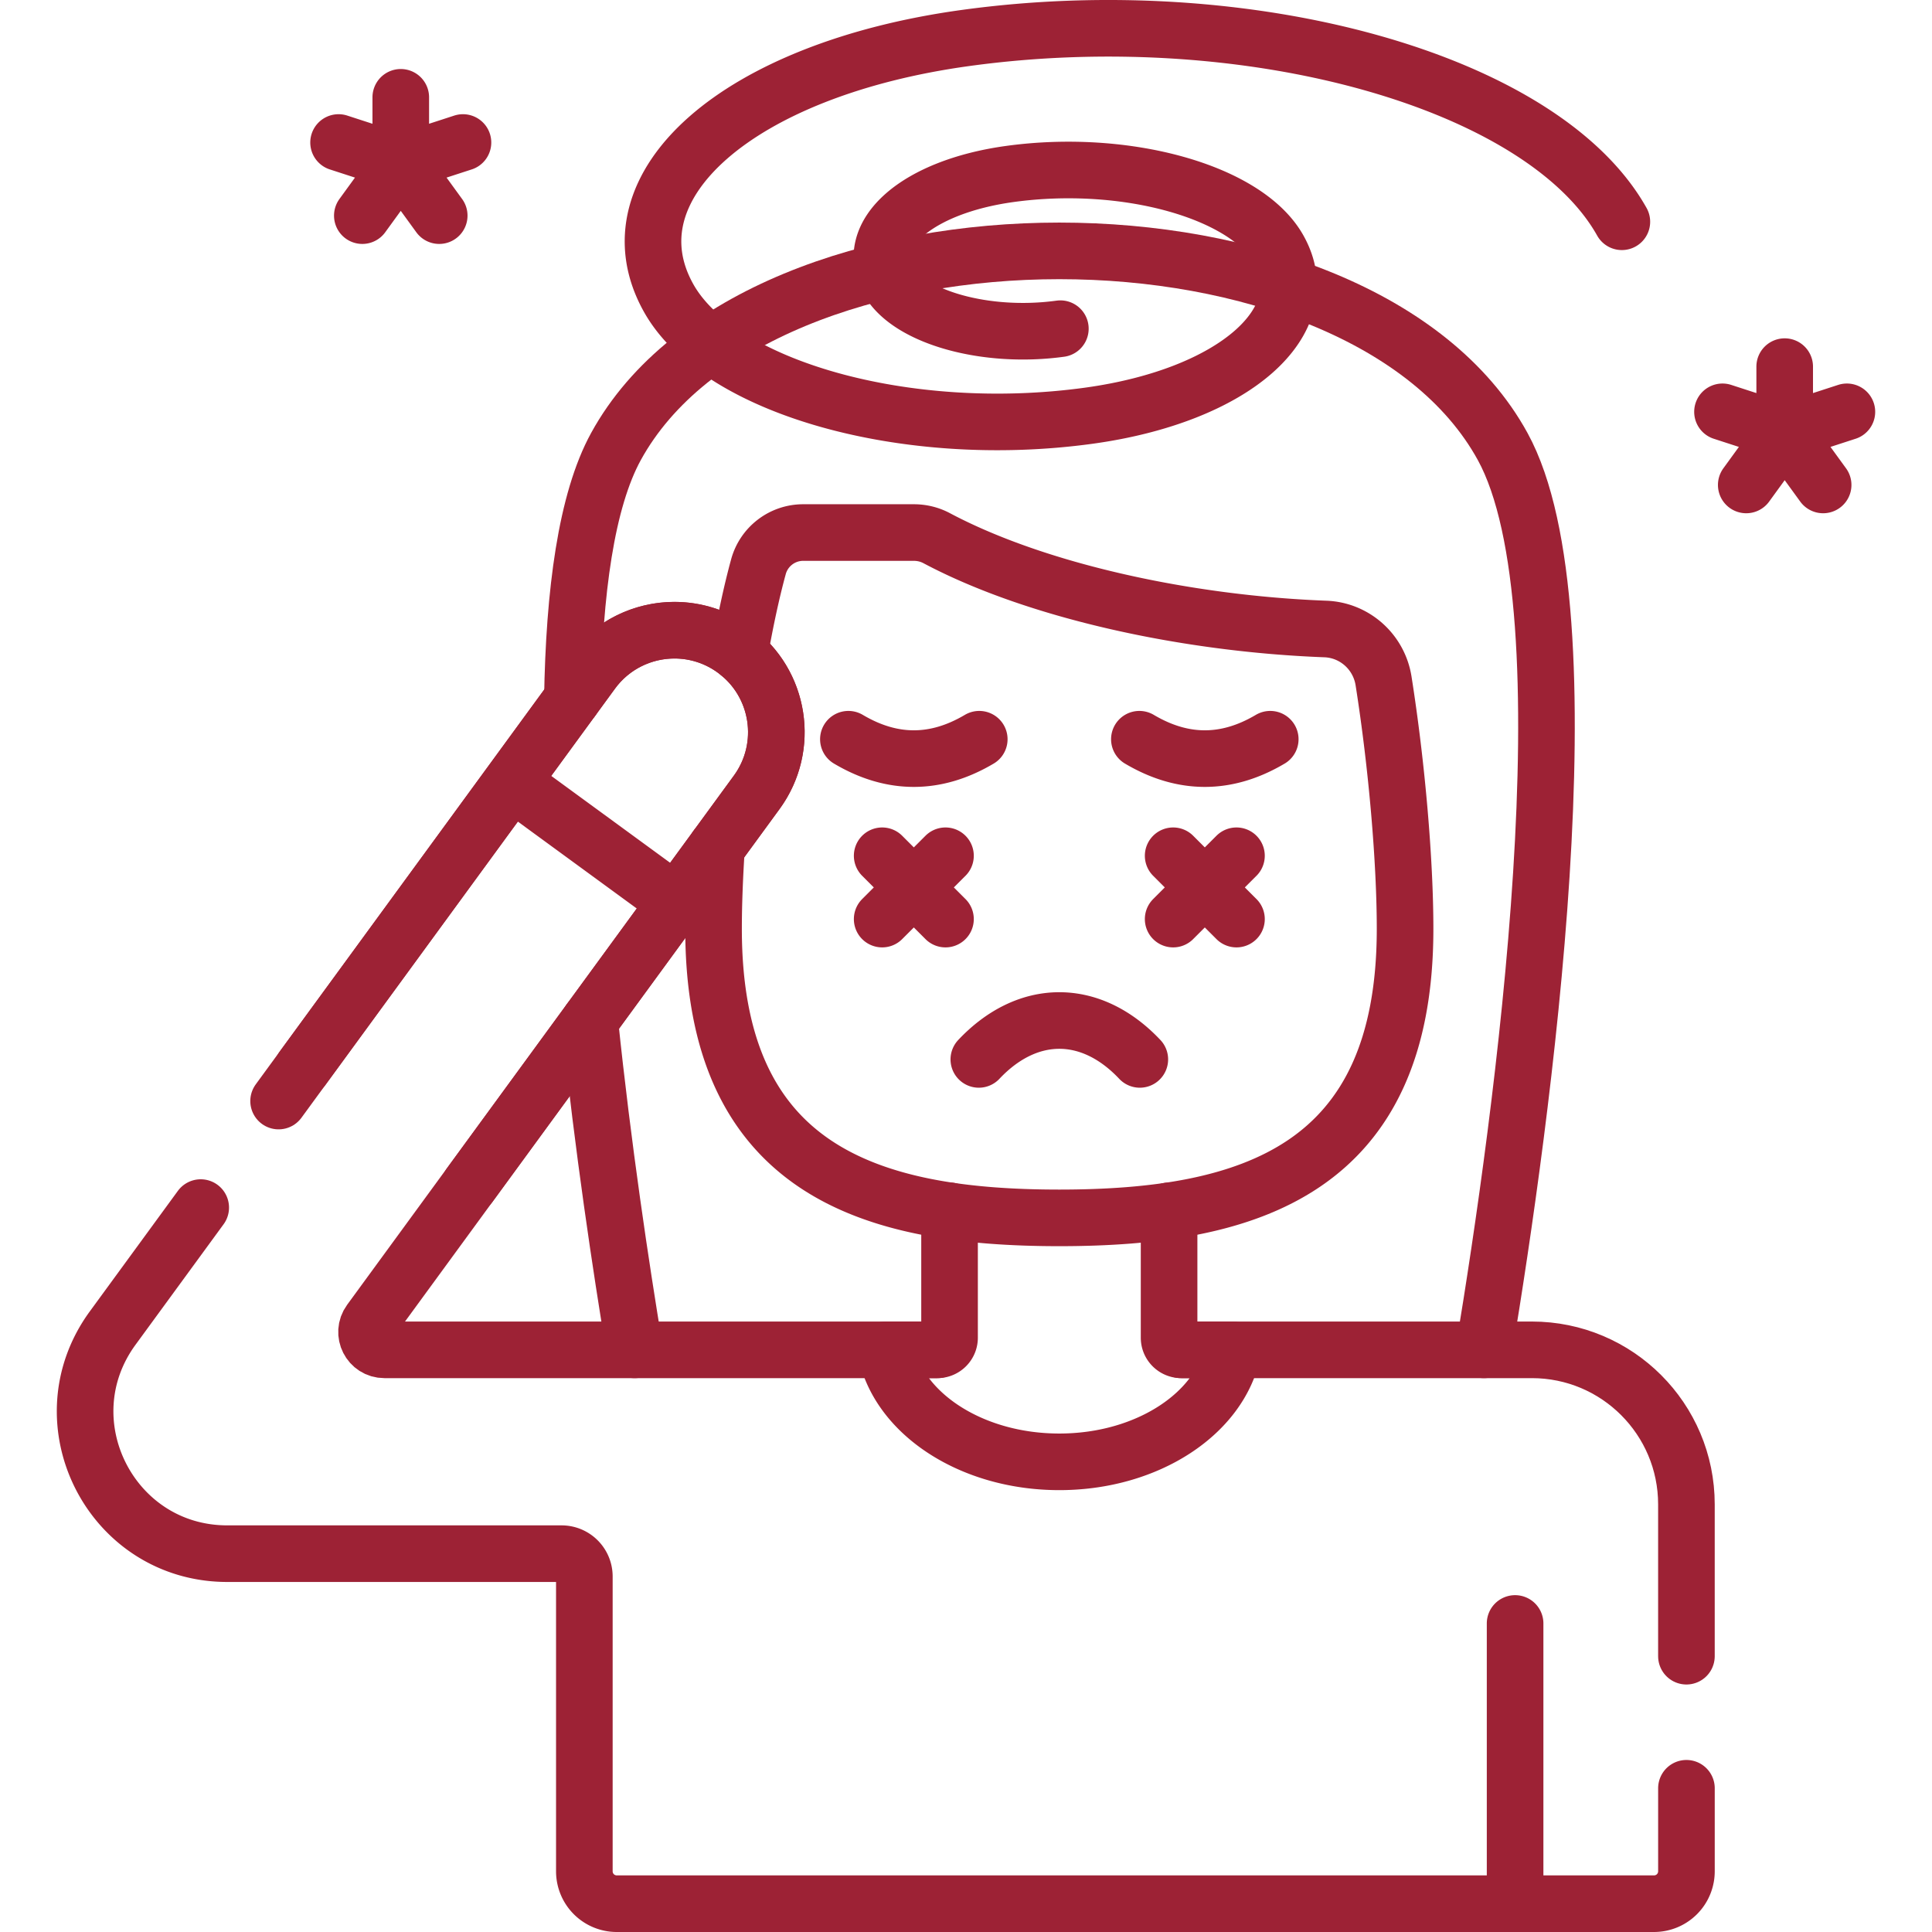
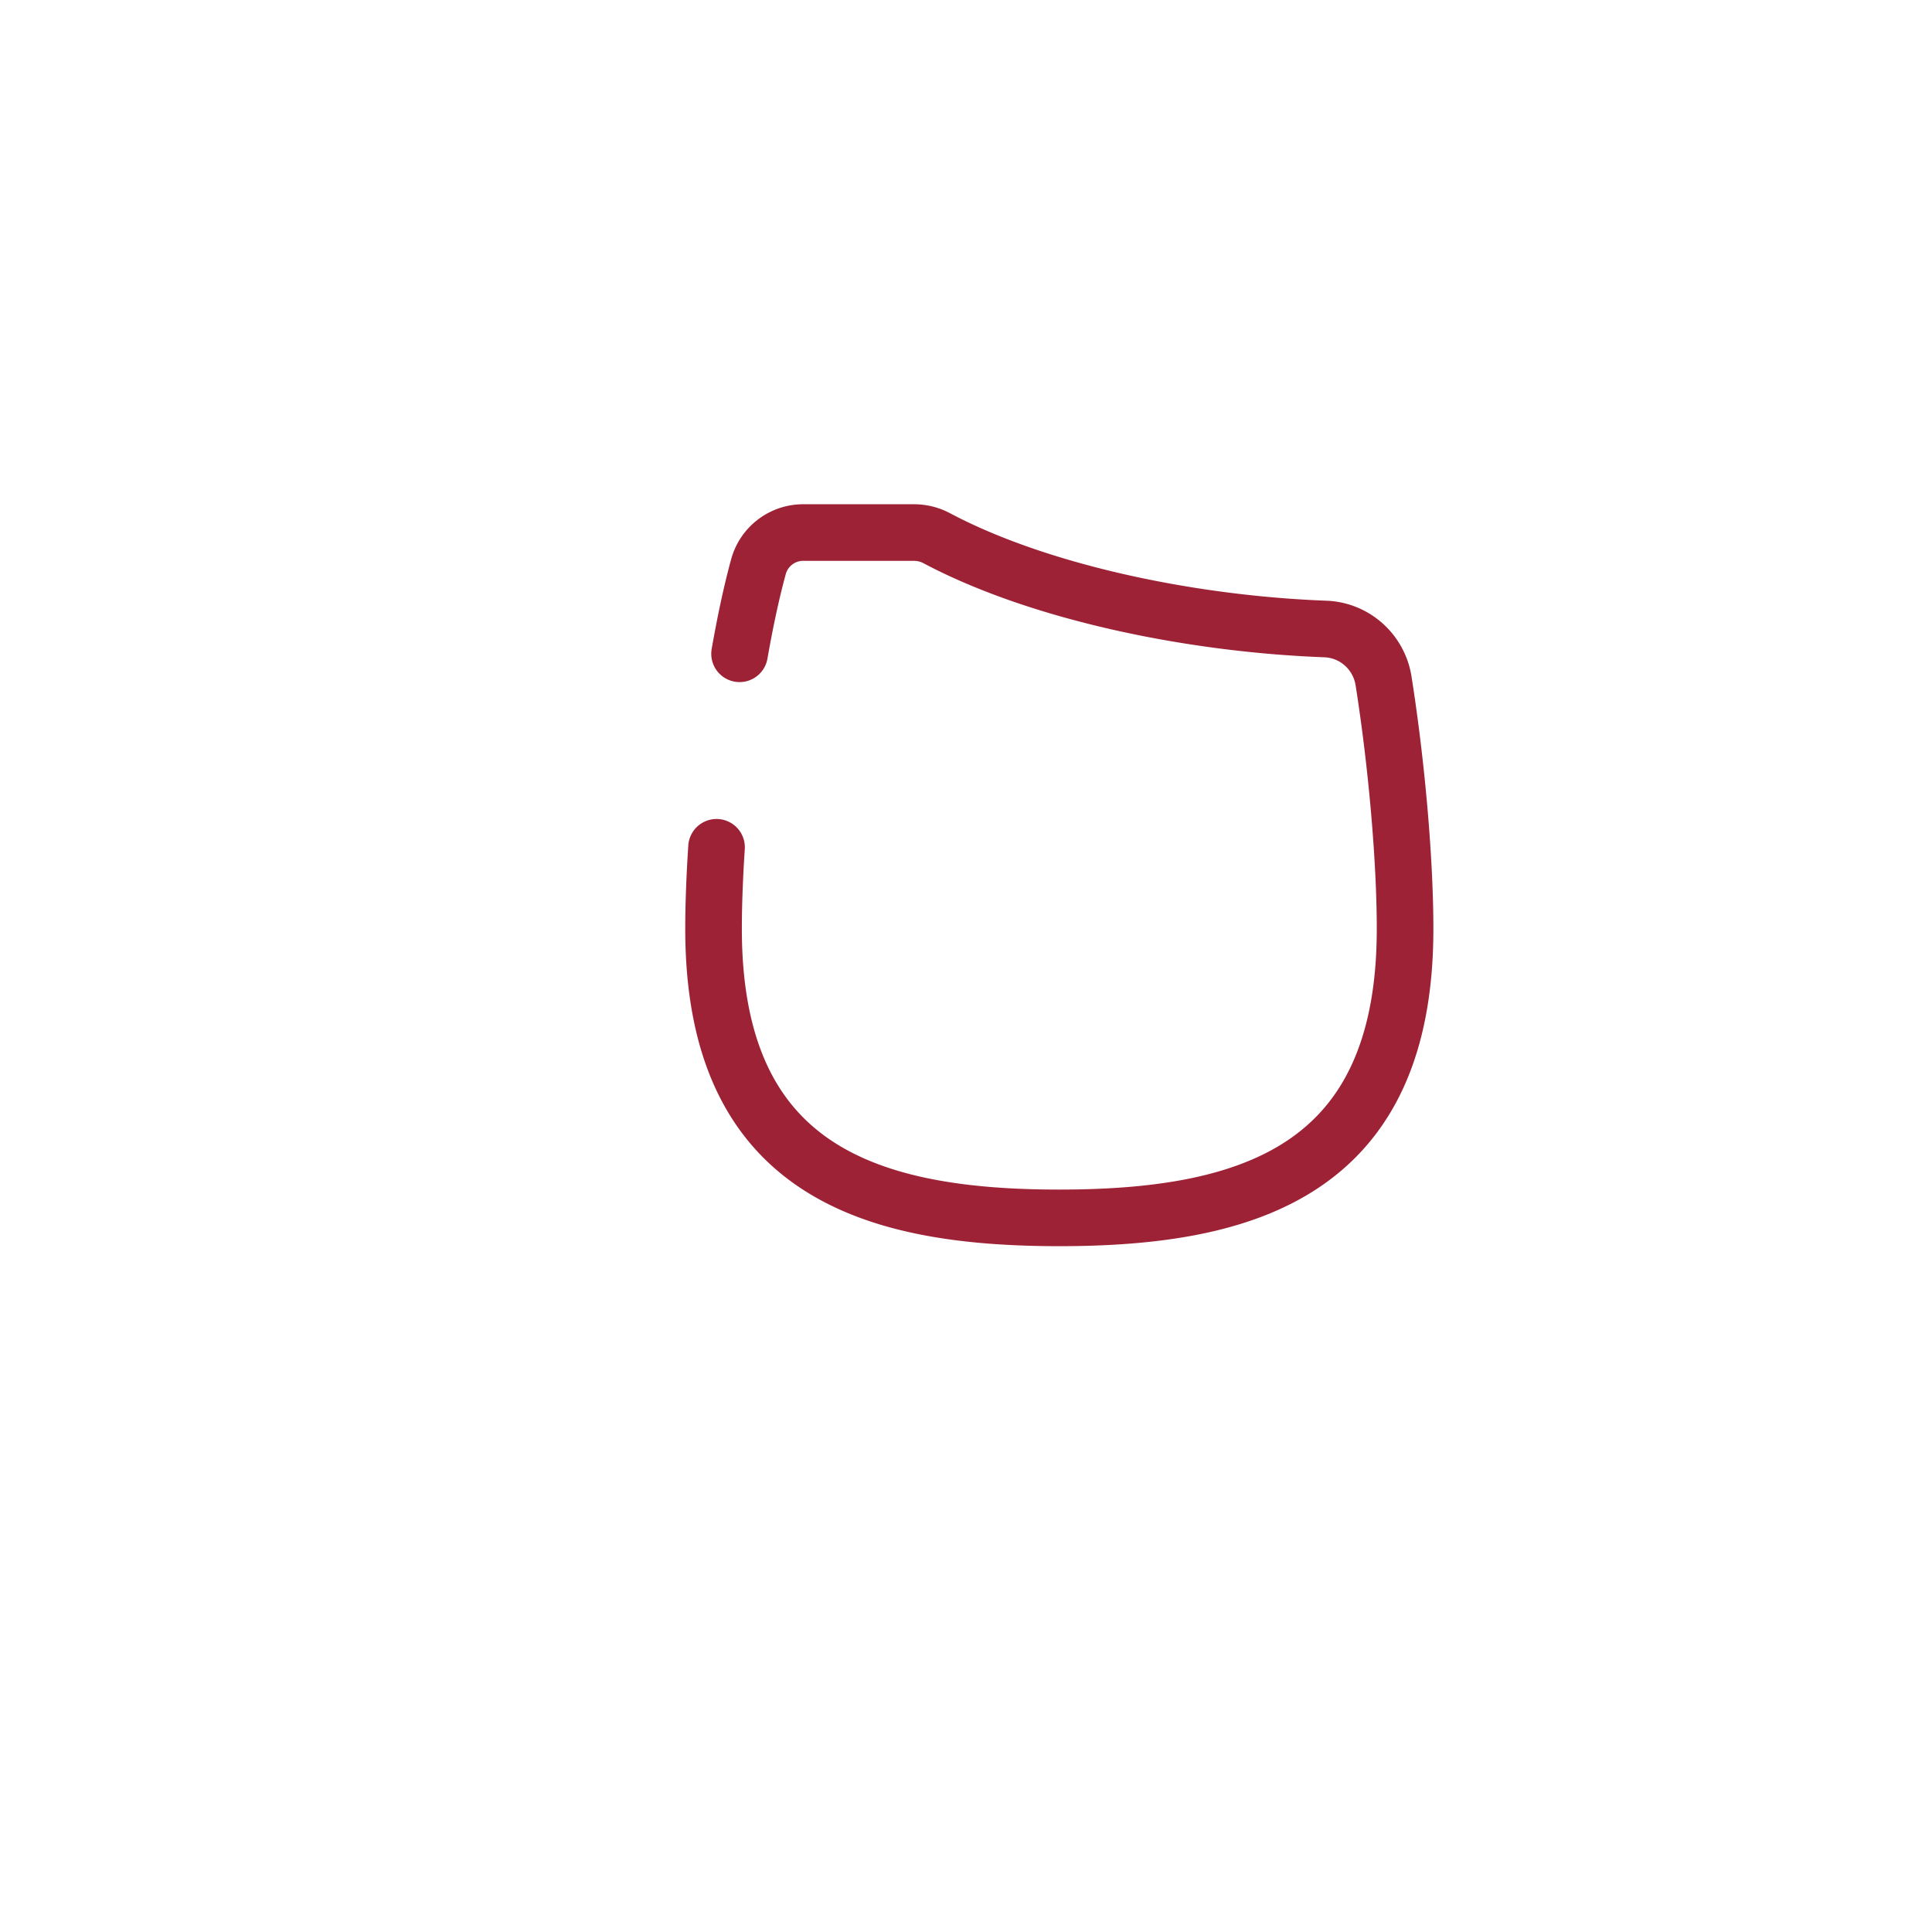
<svg xmlns="http://www.w3.org/2000/svg" version="1.1" width="512" height="512" x="0" y="0" viewBox="0 0 512 512" style="enable-background:new 0 0 512 512" xml:space="preserve" class="">
  <g>
-     <path d="M151.69 185.24v-.01c.44-28.29 3.68-52.57 11.56-66.92 37.93-69.1 197.03-69.1 234.96 0 23.93 43.59 5.09 178.95-4.94 239.41M156.29 270.52c3.49 33.62 8.27 65.32 11.9 87.2" style="stroke-width:15;stroke-linecap:round;stroke-linejoin:round;stroke-miterlimit:10;" fill="none" stroke="#9d2235" stroke-width="15" stroke-linecap="round" stroke-linejoin="round" stroke-miterlimit="10" data-original="#000000" class="" opacity="1" />
-     <path d="m73.83 291.79 83.082-113.699c5.29-7.24 13.519-11.08 21.839-11.08 5.53 0 11.11 1.697 15.91 5.207 12.05 8.8 14.668 25.702 5.878 37.752L98.05 350.21c-2.28 3.12-.05 7.51 3.82 7.51h146.55M313.04 357.72h92.92c22.62 0 40.96 18.34 40.96 40.96v40.23" style="stroke-width:15;stroke-linecap:round;stroke-linejoin:round;stroke-miterlimit:10;" fill="none" stroke="#9d2235" stroke-width="15" stroke-linecap="round" stroke-linejoin="round" stroke-miterlimit="10" data-original="#000000" class="" opacity="1" />
-     <path d="m53.191 320.024-23.325 31.917c-18.159 24.848-.412 59.797 30.364 59.797h88.591a6.038 6.038 0 0 1 6.038 6.038v78.142a8.581 8.581 0 0 0 8.581 8.581h274.902a8.581 8.581 0 0 0 8.581-8.581v-22.006M401.516 504.5v-74.265M309.82 320.88v33.63c0 1.77 1.44 3.21 3.22 3.21h13.7c-3.22 16.78-22.59 29.68-46.01 29.68-23.42 0-42.79-12.9-46.01-29.68h13.7c1.78 0 3.22-1.44 3.22-3.21v-33.63" style="stroke-width:15;stroke-linecap:round;stroke-linejoin:round;stroke-miterlimit:10;" fill="none" stroke="#9d2235" stroke-width="15" stroke-linecap="round" stroke-linejoin="round" stroke-miterlimit="10" data-original="#000000" class="" opacity="1" />
    <path d="M195.99 173.26c1.49-8.48 3.17-16.37 5.01-23.09a12.29 12.29 0 0 1 11.86-9.04h29.32c2.11 0 4.18.5 6.04 1.49 26.53 14.09 66.47 22.7 103.01 24.07 7.78.29 14.22 6.08 15.43 13.77 3.55 22.53 5.7 47.82 5.7 65.7 0 63.74-41.02 76.59-91.63 76.59s-91.63-12.85-91.63-76.59c0-6.41.28-13.77.79-21.62" style="stroke-width:15;stroke-linecap:round;stroke-linejoin:round;stroke-miterlimit:10;" fill="none" stroke="#9d2235" stroke-width="15" stroke-linecap="round" stroke-linejoin="round" stroke-miterlimit="10" data-original="#000000" class="" opacity="1" />
-     <path d="M259.399 280.752c12.949-13.741 29.714-13.741 42.663 0M301.946 195.903c11.561 6.847 23.122 6.847 34.682 0M224.832 195.903c11.561 6.847 23.122 6.847 34.682 0M472.962 114.493V97.162M472.962 114.493l-16.483-5.355M472.962 114.493l-10.188 14.022M472.962 114.493l10.187 14.022M472.962 114.493l16.482-5.355M106.208 43.122V25.791M106.208 43.122l-16.483-5.355M106.208 43.122 96.021 57.144M106.208 43.122l10.187 14.022M106.208 43.122l16.483-5.355M310.898 226.787l16.779 16.779M327.677 226.787l-16.779 16.779M233.784 226.787l16.779 16.779M250.563 226.787l-16.779 16.779M124.491 314.032l76.047-104.062c8.796-12.046 6.168-28.946-5.878-37.752a26.914 26.914 0 0 0-15.91-5.207c-8.324 0-16.551 3.84-21.839 11.08L80.2 283.066M135.607 207.251l43.617 31.876M429.809 58.77c-20.886-37.241-98.766-59.044-173.95-48.699-60.147 8.277-95.36 39.138-78.651 68.931 13.367 23.834 63.21 37.788 111.328 31.167 38.494-5.297 61.031-25.048 50.337-44.116-8.555-15.254-40.455-24.185-71.25-19.947-24.636 3.39-39.06 16.031-32.216 28.234 5.475 9.763 25.891 15.478 45.6 12.766" style="stroke-width:15;stroke-linecap:round;stroke-linejoin:round;stroke-miterlimit:10;" fill="none" stroke="#9d2235" stroke-width="15" stroke-linecap="round" stroke-linejoin="round" stroke-miterlimit="10" data-original="#000000" class="" opacity="1" />
  </g>
</svg>